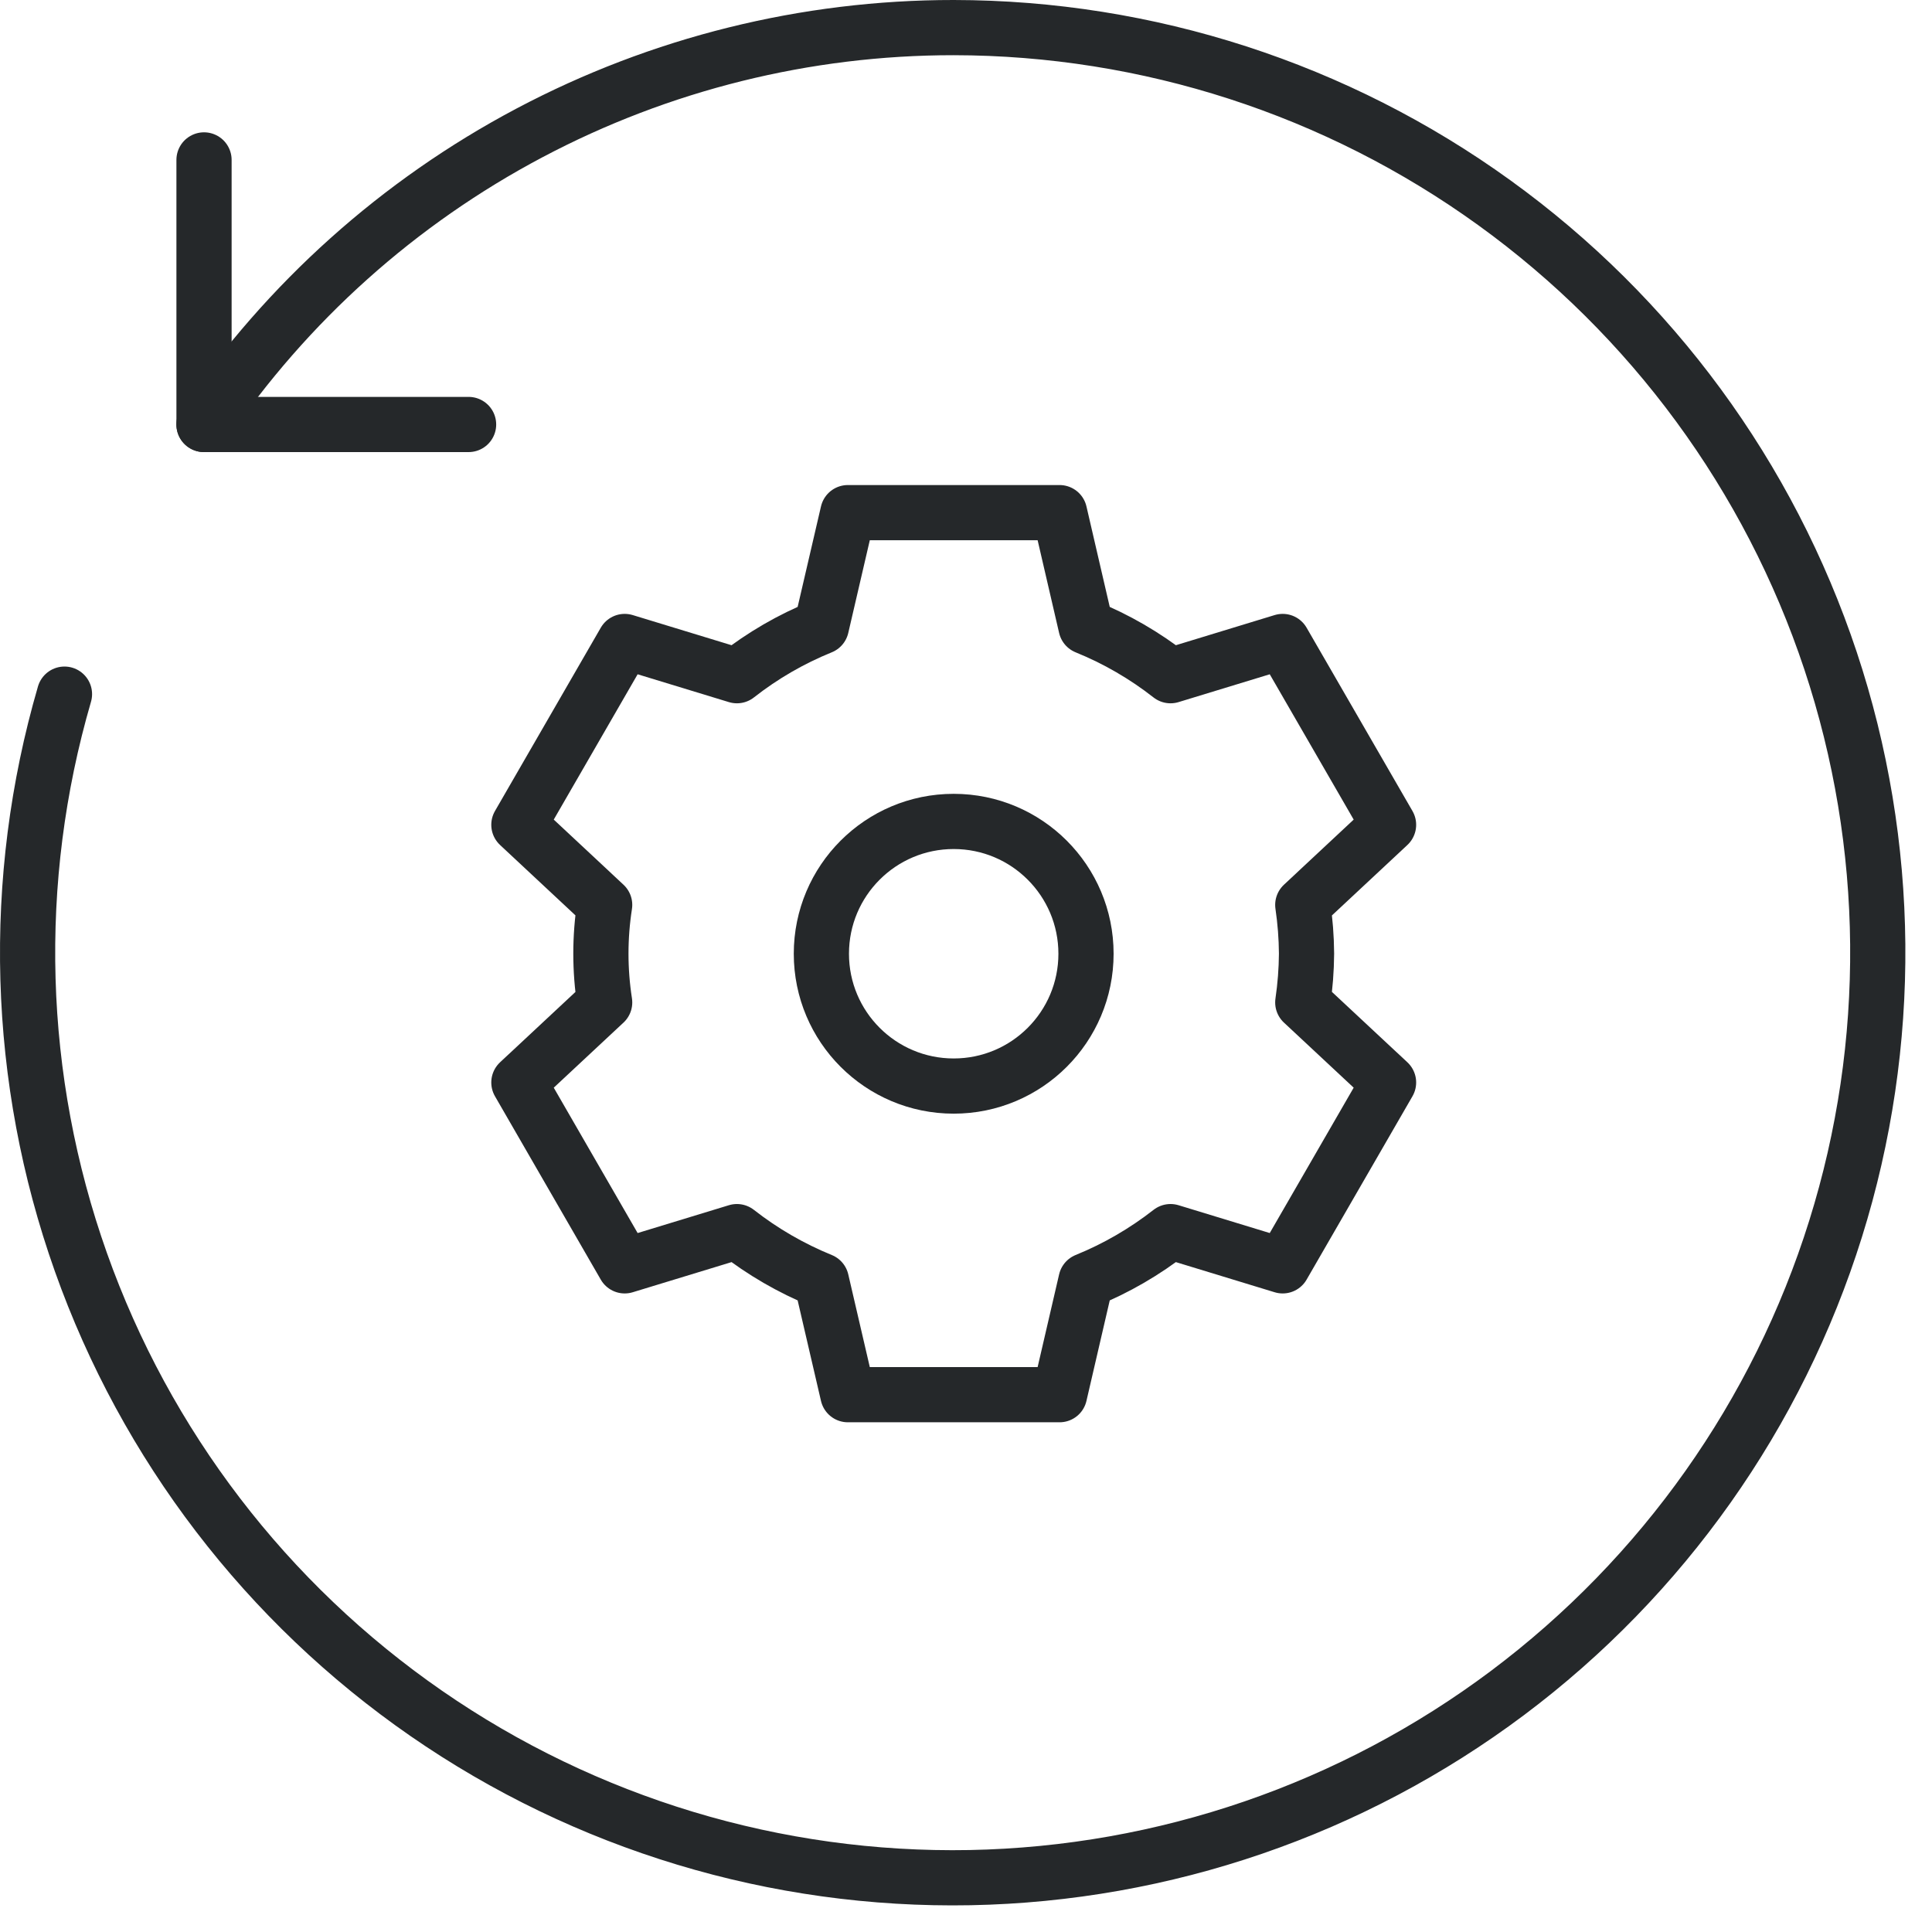
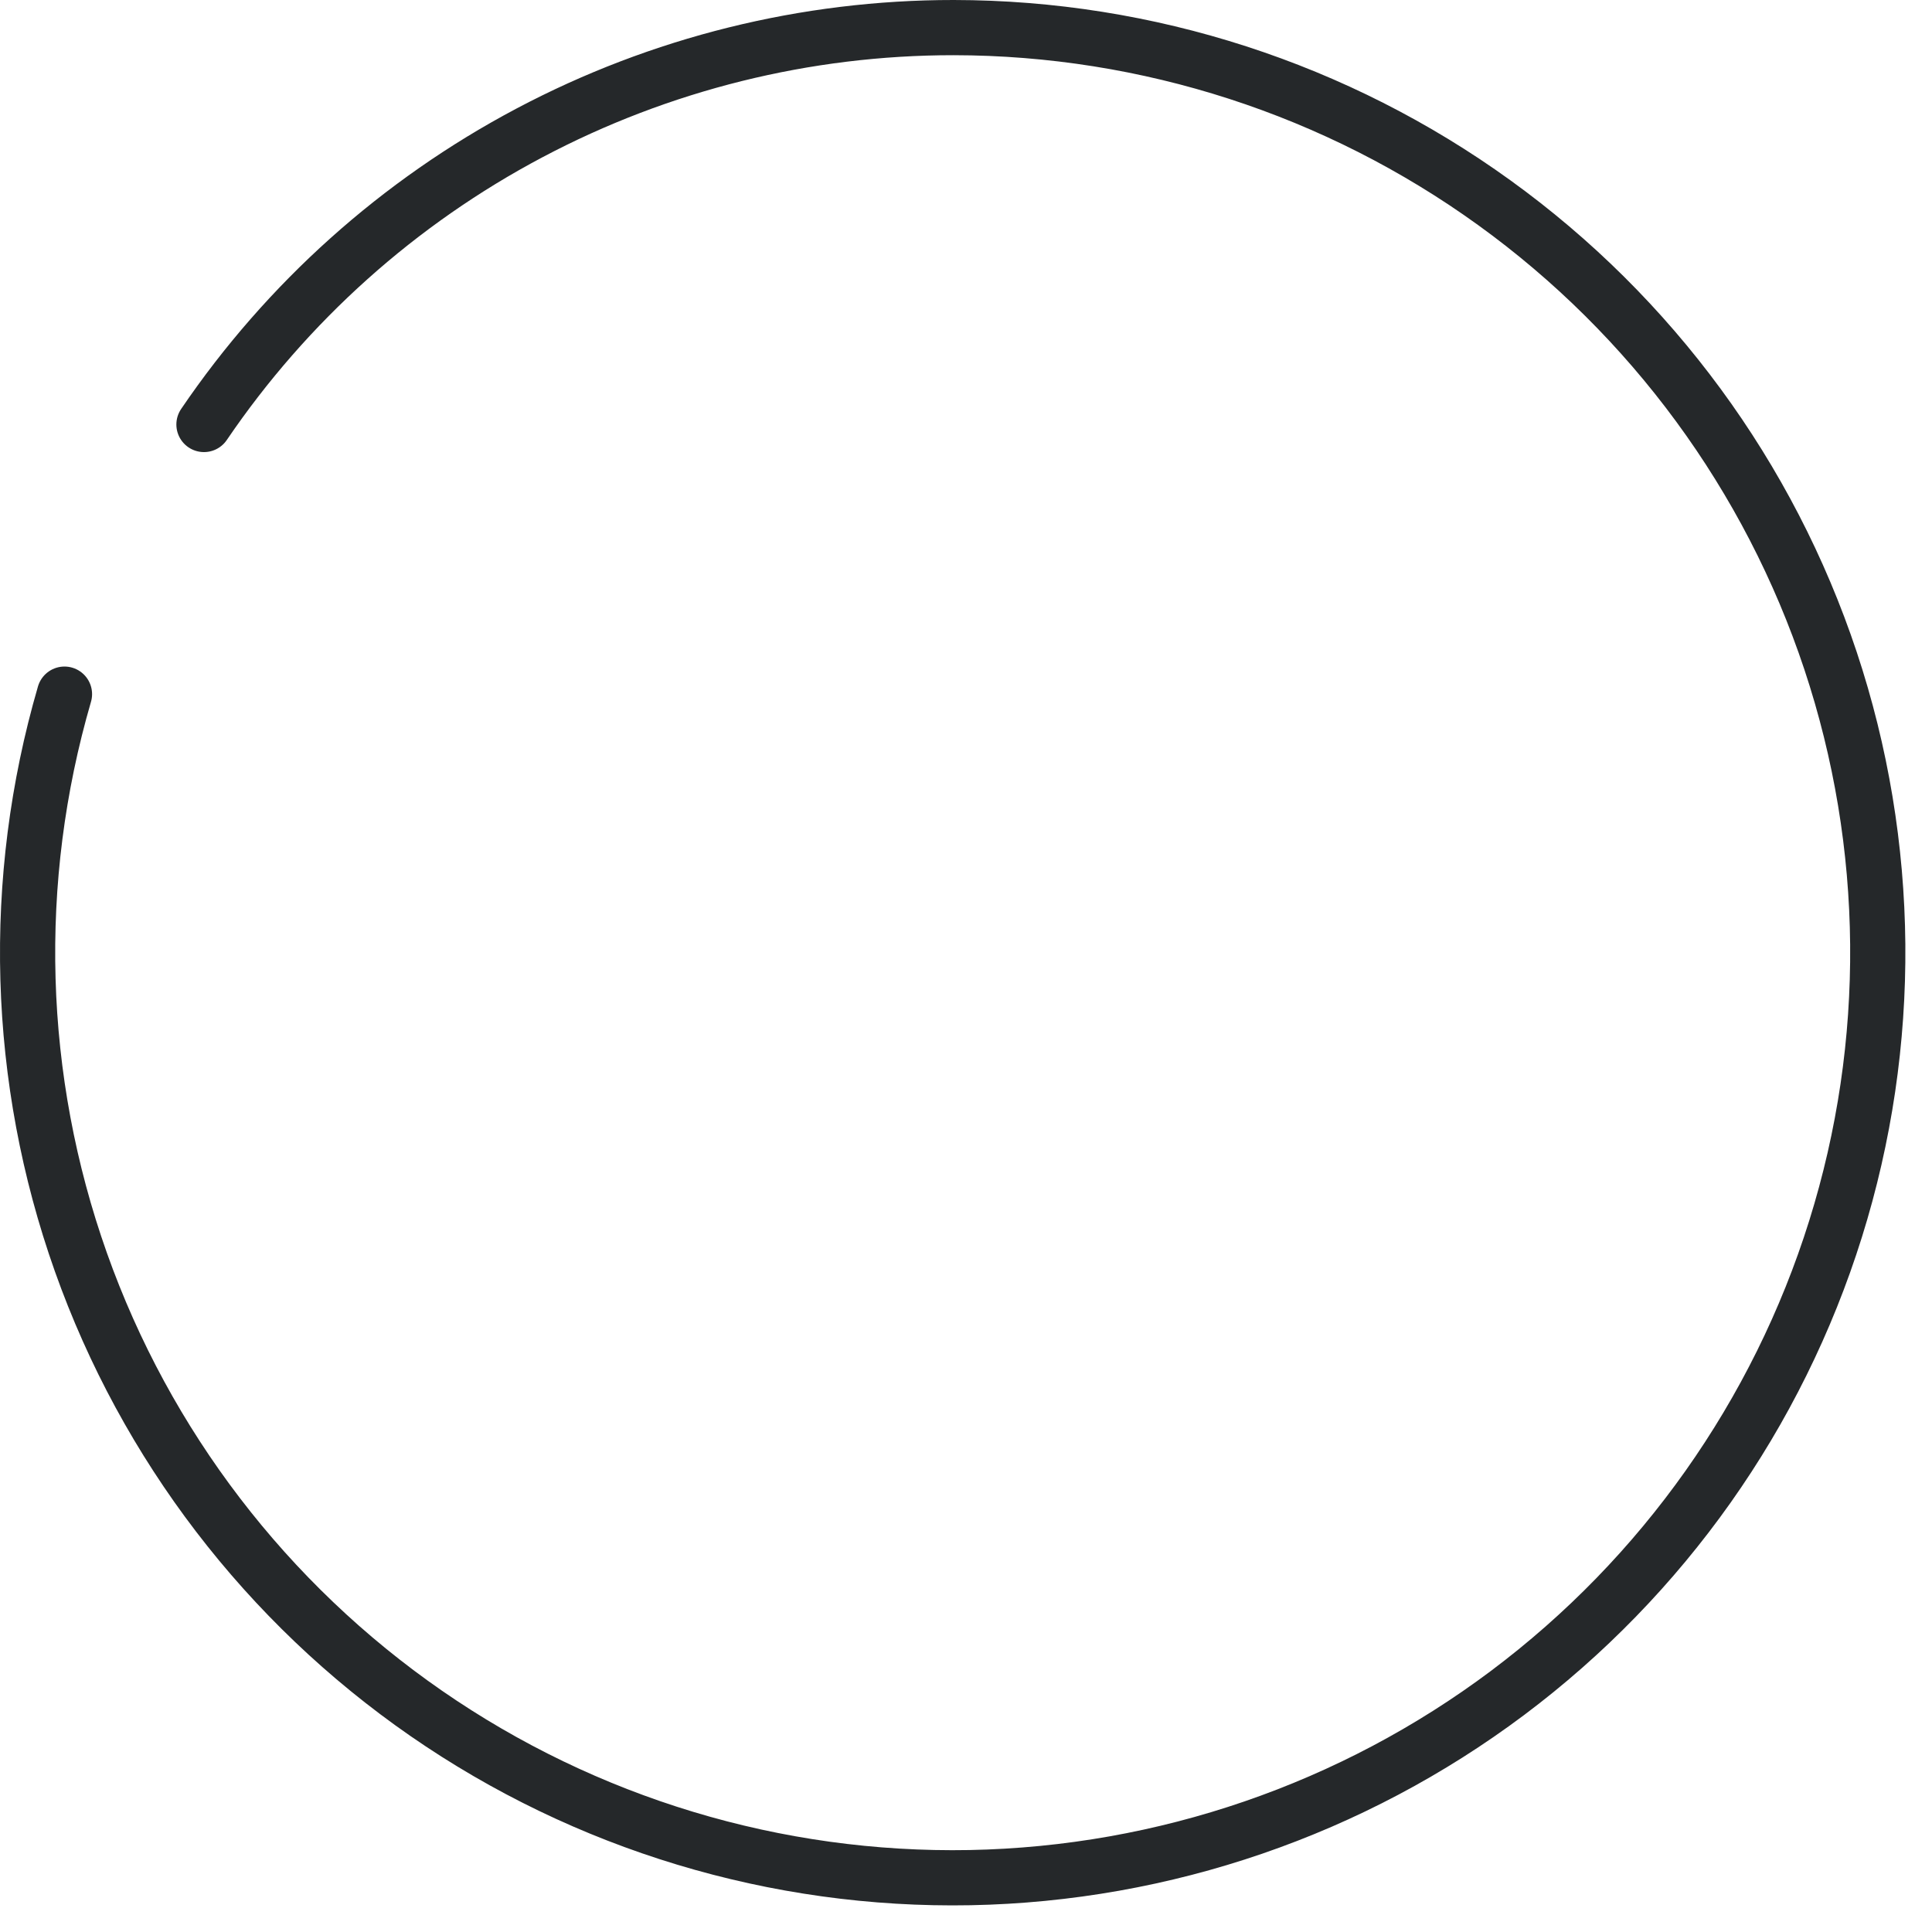
<svg xmlns="http://www.w3.org/2000/svg" width="35" height="35" viewBox="0 0 35 35" fill="none">
  <g>
-     <path d="M8.489 7.69H3.696V2.897" stroke="#25282A" stroke-linecap="round" stroke-linejoin="round" />
    <path d="M3.695 7.69C5.2 5.474 7.225 3.66 9.593 2.407C11.96 1.154 14.598 0.499 17.277 0.5C20.793 0.504 24.219 1.613 27.07 3.672C29.921 5.73 32.052 8.633 33.162 11.97C34.271 15.306 34.303 18.907 33.253 22.263C32.203 25.619 30.125 28.559 27.311 30.669C24.497 32.778 21.091 33.948 17.576 34.015C14.06 34.081 10.612 33.04 7.721 31.039C4.83 29.038 2.641 26.178 1.465 22.864C0.289 19.55 0.185 15.951 1.168 12.575" stroke="#25282A" stroke-miterlimit="10" stroke-linecap="round" />
-     <path d="M23.669 17.276C23.667 16.98 23.644 16.685 23.601 16.393L25.155 14.942L23.237 11.621L21.205 12.241C20.738 11.875 20.223 11.577 19.674 11.354L19.195 9.287H15.36L14.88 11.354C14.331 11.577 13.816 11.875 13.35 12.241L11.317 11.621L9.4 14.942L10.954 16.393C10.863 16.978 10.863 17.574 10.954 18.16L9.4 19.61L11.317 22.932L13.35 22.312C13.816 22.677 14.331 22.975 14.88 23.199L15.36 25.266H19.195L19.674 23.199C20.223 22.976 20.738 22.677 21.205 22.312L23.237 22.932L25.155 19.61L23.601 18.16C23.644 17.867 23.667 17.572 23.669 17.276V17.276Z" stroke="#25282A" stroke-linejoin="round" />
-     <path d="M17.277 19.675C18.601 19.675 19.674 18.602 19.674 17.278C19.674 15.954 18.601 14.881 17.277 14.881C15.953 14.881 14.88 15.954 14.88 17.278C14.88 18.602 15.953 19.675 17.277 19.675Z" stroke="#25282A" stroke-linejoin="round" />
  </g>
  <defs>
    <rect width="34.555" height="34.555" fill="white" />
  </defs>
</svg>